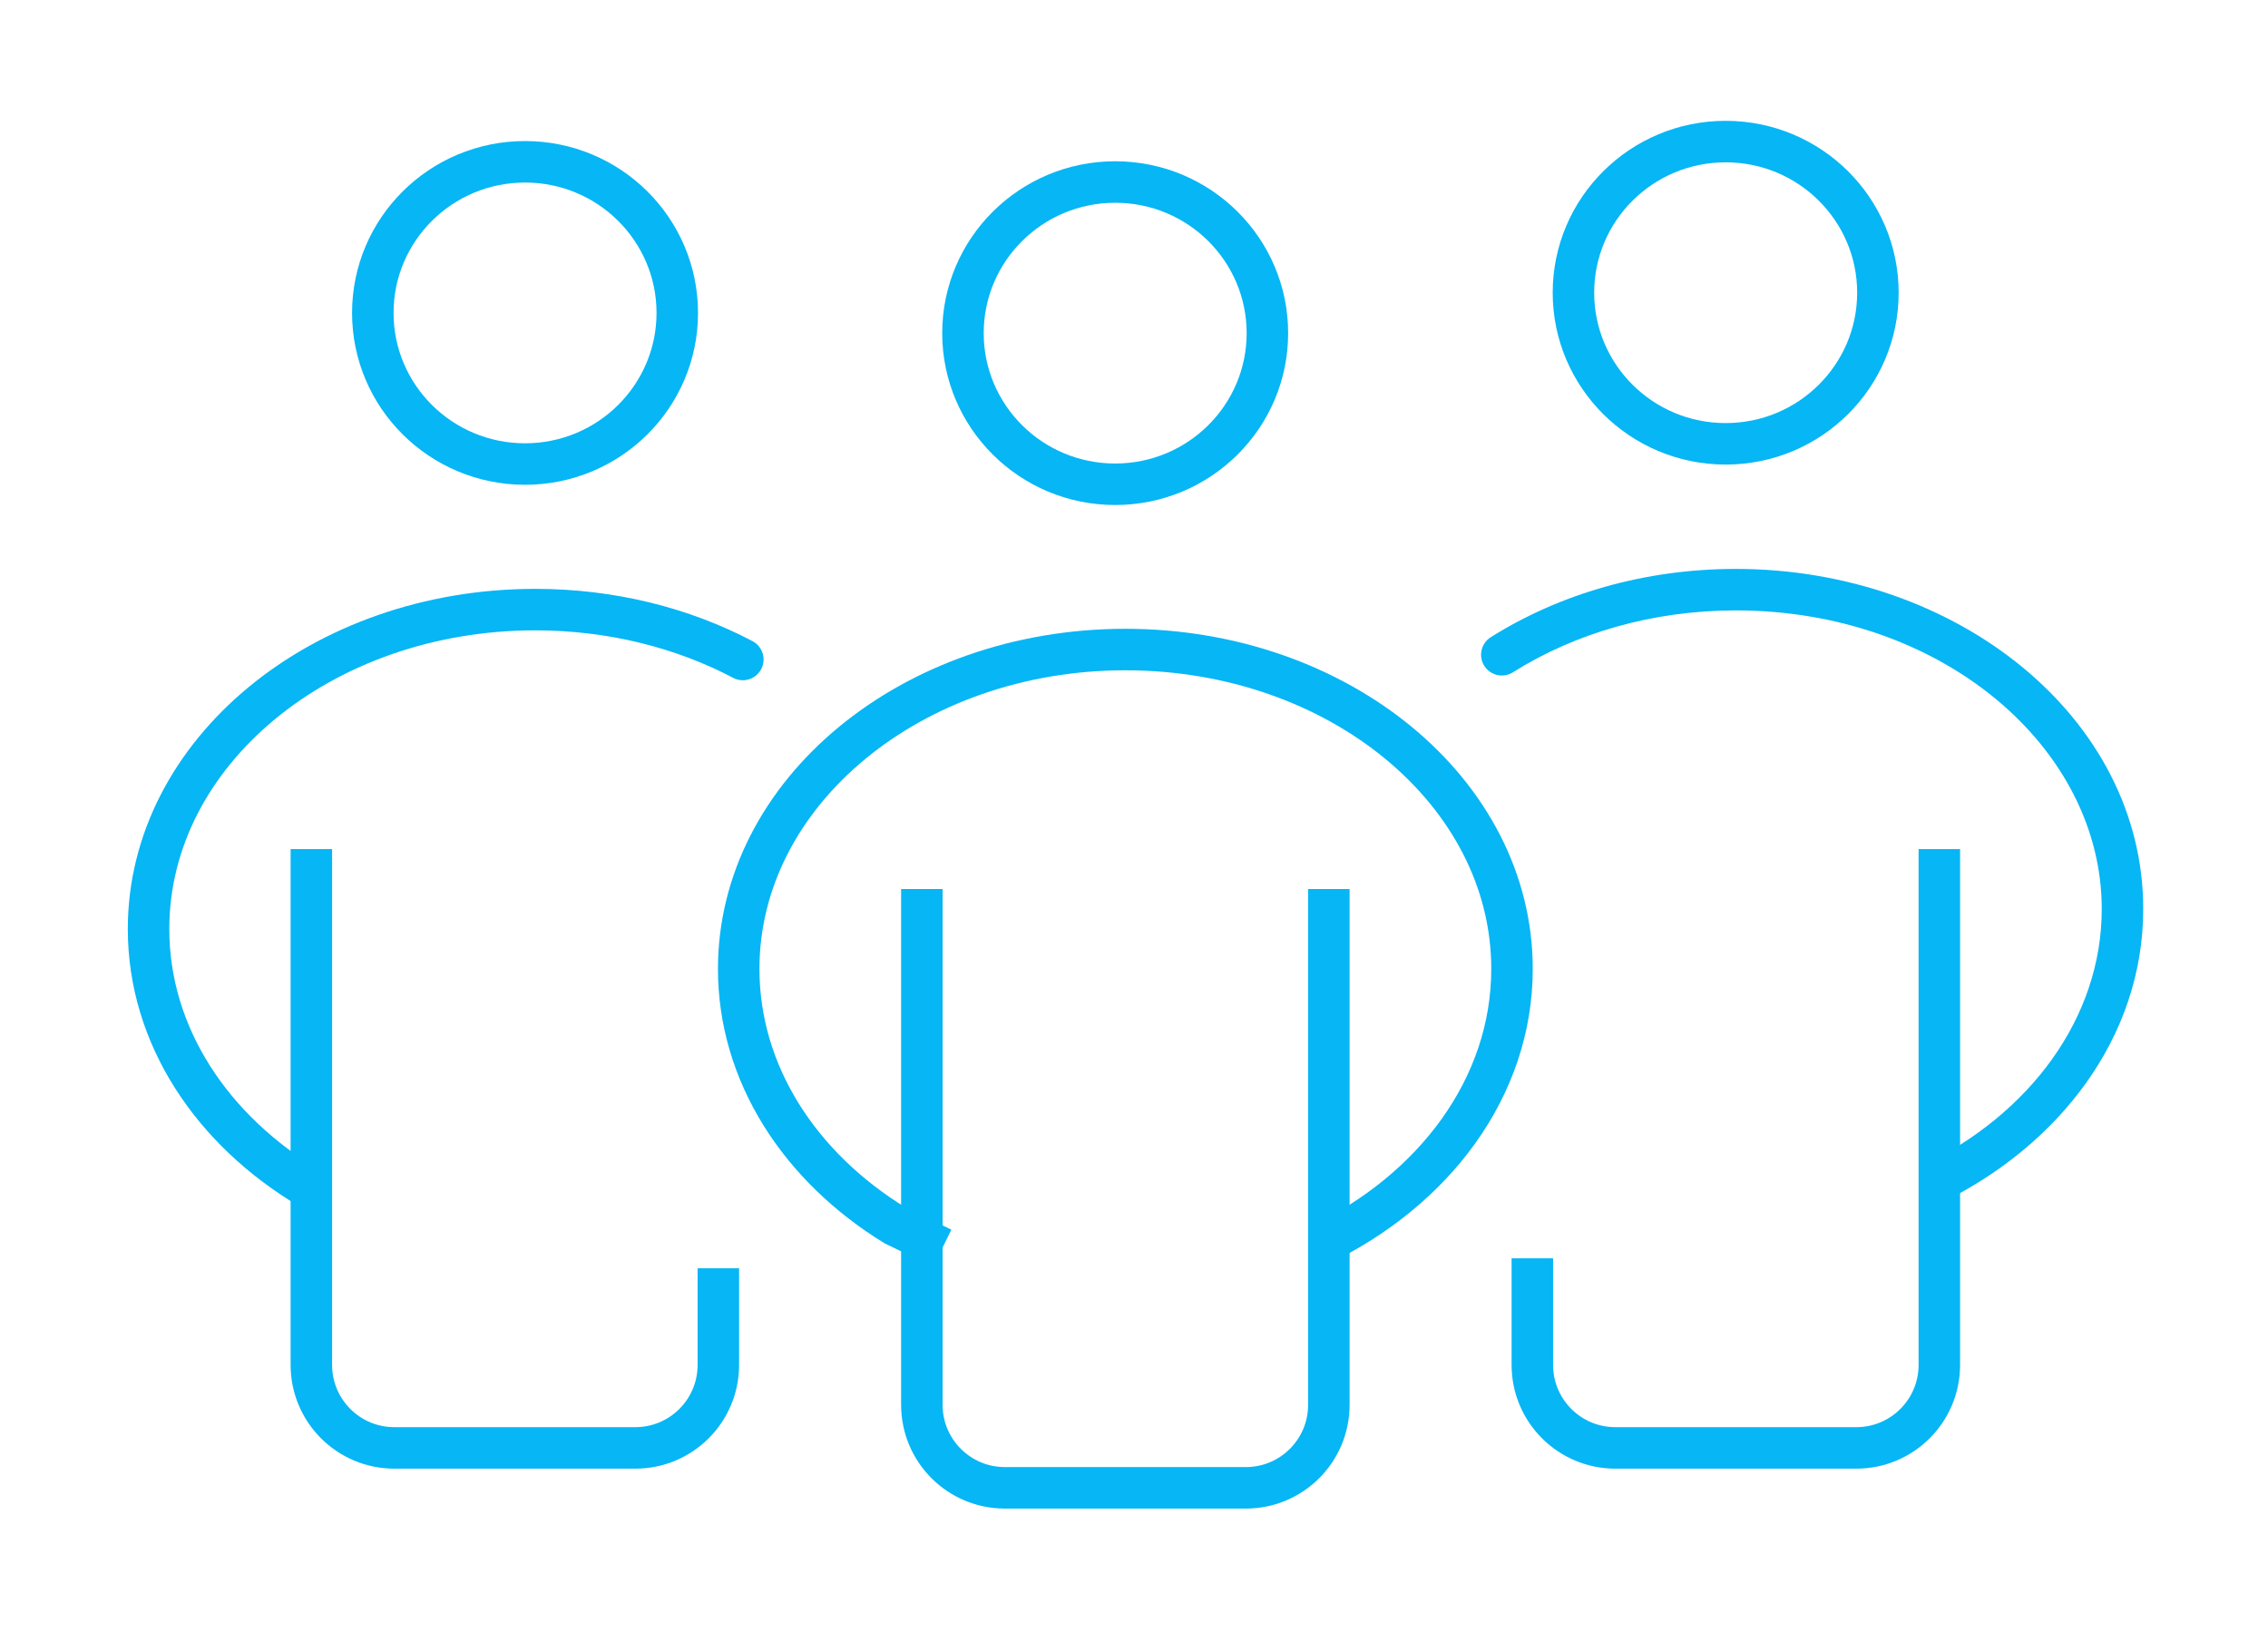
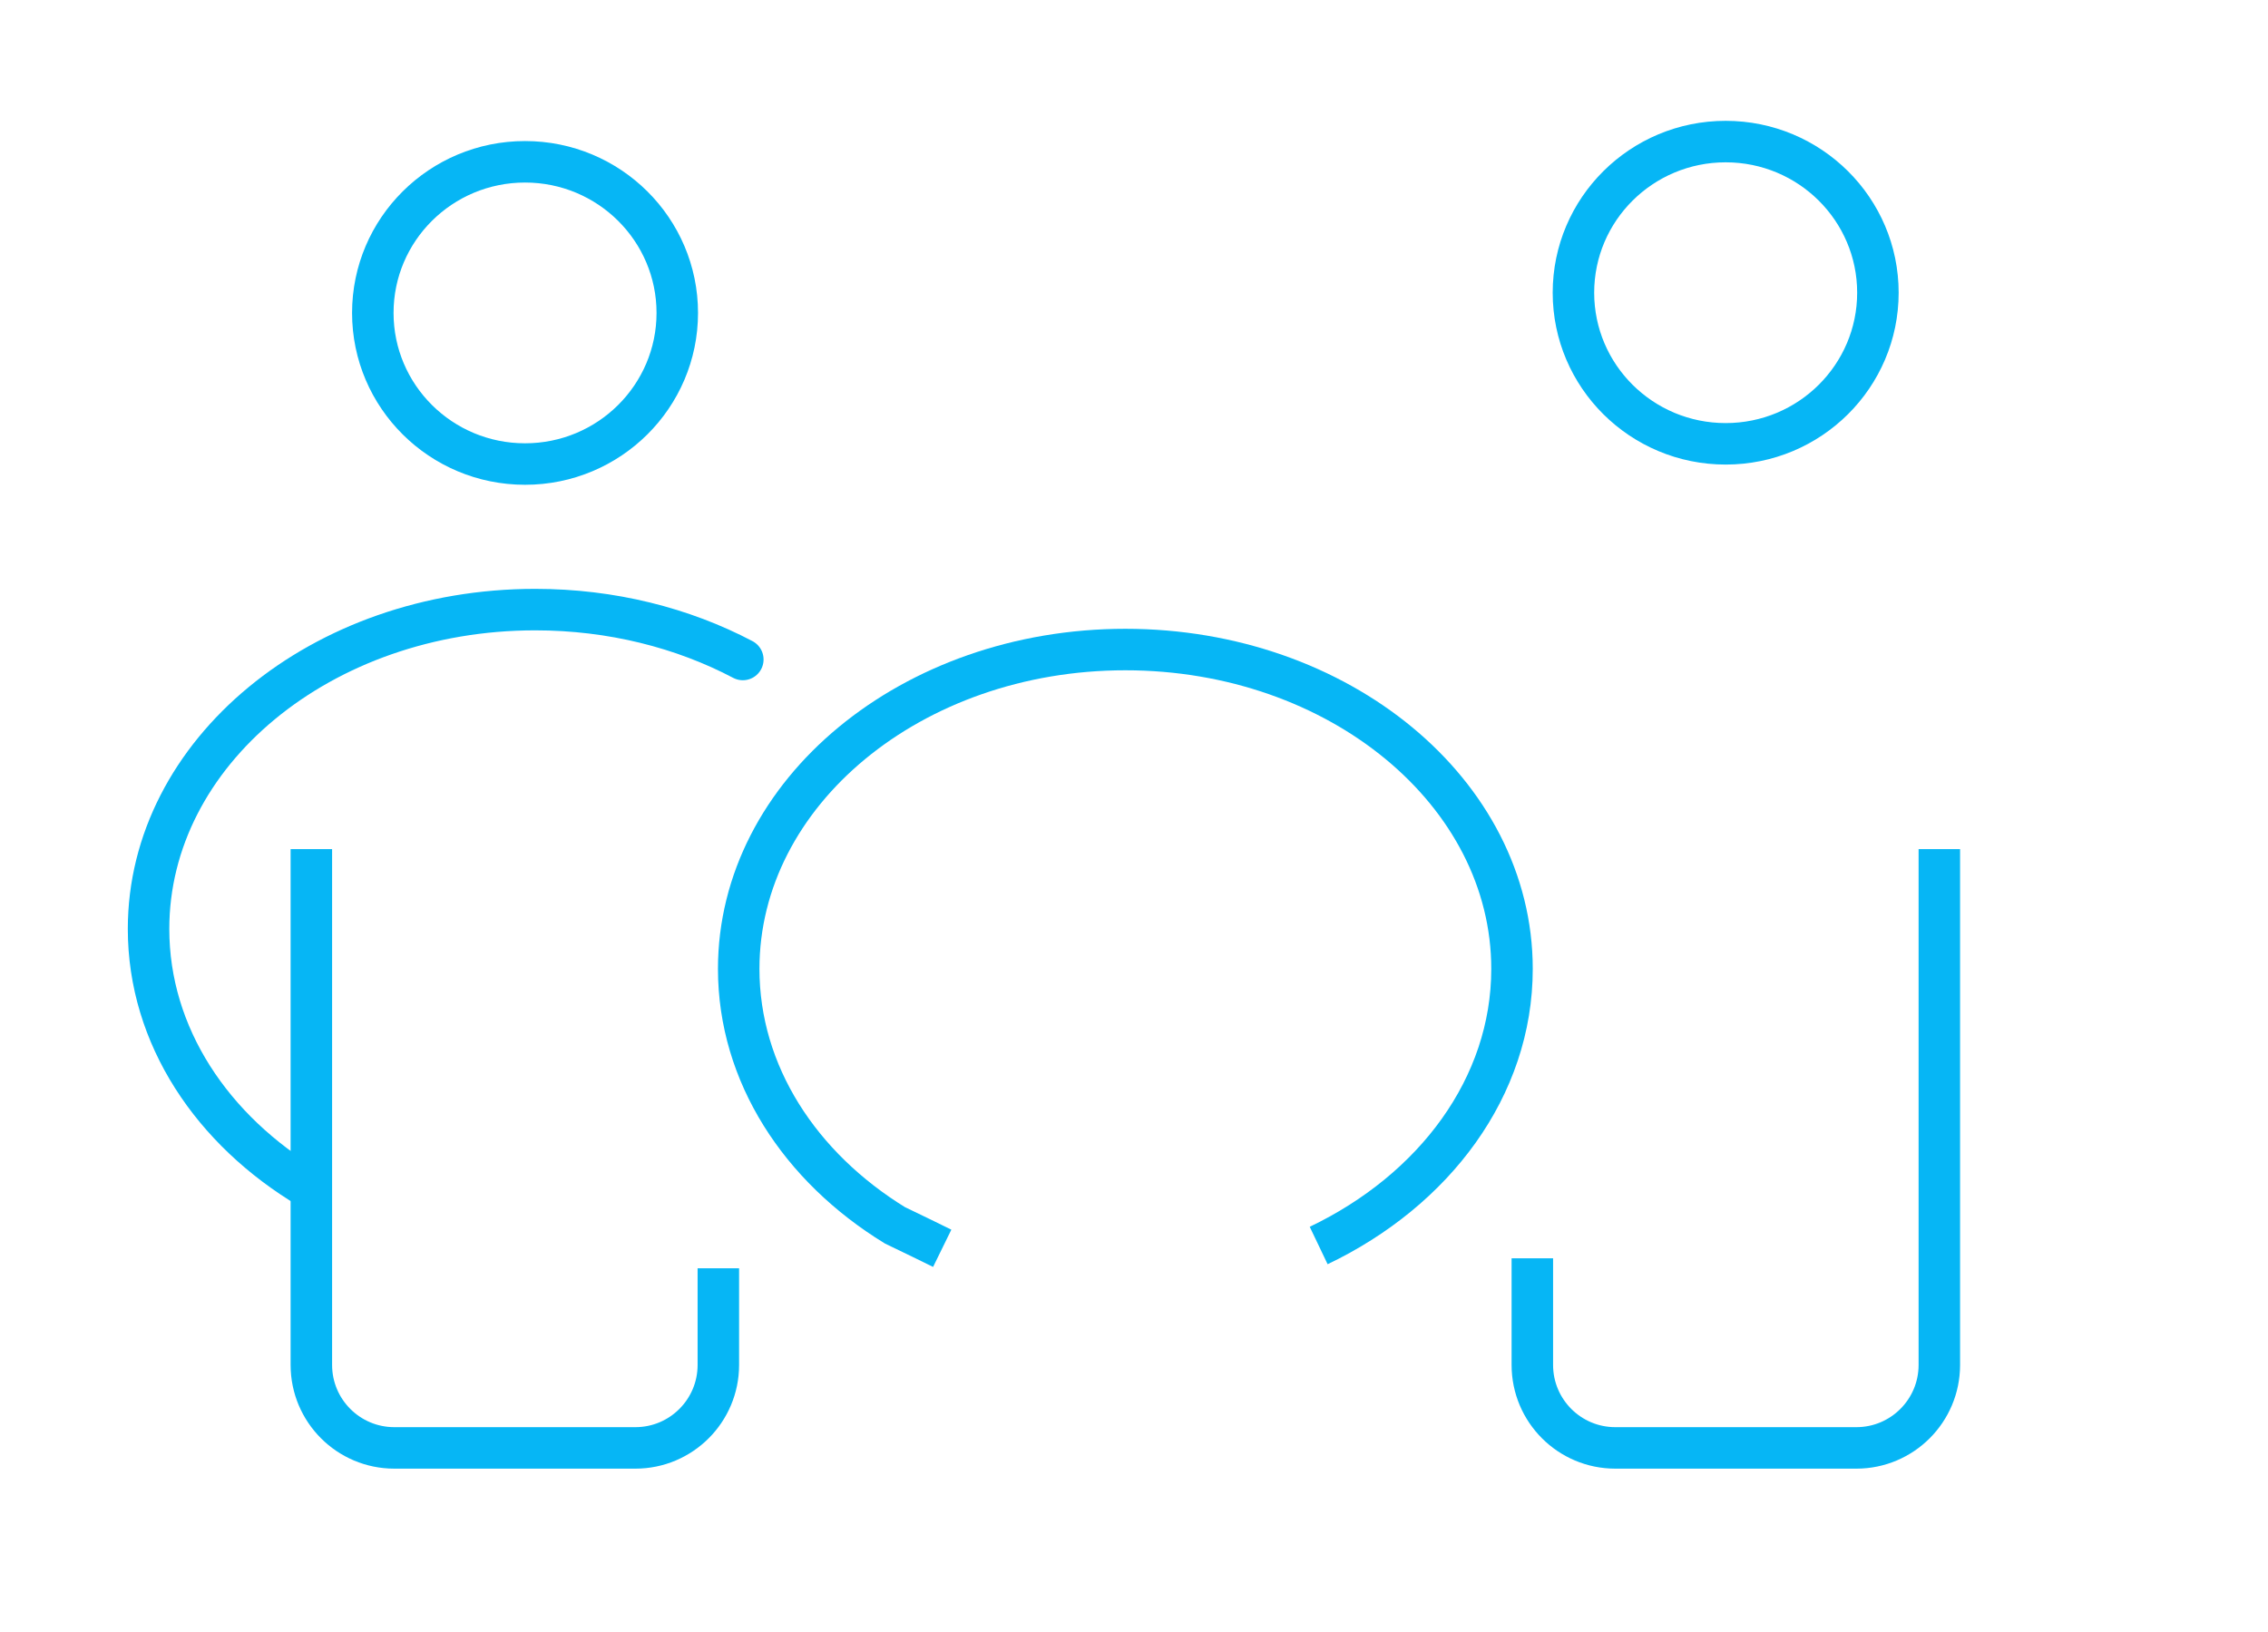
<svg xmlns="http://www.w3.org/2000/svg" width="82" height="59" viewBox="0 0 82 59" fill="none">
  <g filter="url(#filter0_d_111_244)">
-     <path d="M45.823 8.045C45.823 11.058 43.364 13.509 40.319 13.509C37.275 13.509 34.816 11.058 34.816 8.045C34.816 5.032 37.275 2.581 40.319 2.581C43.364 2.581 45.823 5.032 45.823 8.045Z" stroke="#06B6F5" stroke-width="1.5" />
    <path d="M67.896 6.583C67.896 9.596 65.436 12.047 62.392 12.047C59.348 12.047 56.888 9.596 56.888 6.583C56.888 3.57 59.348 1.119 62.392 1.119C65.436 1.119 67.896 3.57 67.896 6.583Z" stroke="#06B6F5" stroke-width="1.5" />
    <path d="M24.487 7.314C24.487 10.327 22.027 12.778 18.983 12.778C15.938 12.778 13.479 10.327 13.479 7.314C13.479 4.301 15.938 1.85 18.983 1.85C22.027 1.85 24.487 4.301 24.487 7.314Z" stroke="#06B6F5" stroke-width="1.5" />
    <path d="M47.677 41.033C51.855 39.036 54.667 35.305 54.667 31.031C54.667 24.654 48.408 19.485 40.687 19.485C32.967 19.485 26.708 24.654 26.708 31.031C26.708 34.829 28.928 38.199 32.356 40.303L33.33 40.773L34.066 41.134" stroke="#06B6F5" stroke-width="1.5" />
    <path d="M26.857 19.845C24.689 18.703 22.113 18.041 19.351 18.041C11.63 18.041 5.371 23.211 5.371 29.588C5.371 33.452 7.67 36.873 11.199 38.969" stroke="#06B6F5" stroke-width="1.5" stroke-linecap="round" />
-     <path d="M53.899 19.039C53.549 19.26 53.443 19.723 53.664 20.073C53.884 20.424 54.347 20.53 54.698 20.309L53.899 19.039ZM62.76 18.07C70.207 18.07 75.989 23.031 75.989 28.866H77.489C77.489 21.947 70.754 16.57 62.76 16.57V18.07ZM75.989 28.866C75.989 32.786 73.408 36.289 69.426 38.191L70.073 39.545C74.448 37.454 77.489 33.494 77.489 28.866H75.989ZM54.698 20.309C56.923 18.909 59.717 18.07 62.76 18.07V16.57C59.443 16.57 56.372 17.484 53.899 19.039L54.698 20.309Z" fill="#06B6F5" />
-     <path d="M33.33 28.144V46.794C33.33 48.451 34.673 49.794 36.33 49.794H45.045C46.702 49.794 48.045 48.451 48.045 46.794V28.144" stroke="#06B6F5" stroke-width="1.5" />
    <path d="M11.257 26.701V45.351C11.257 47.008 12.6 48.351 14.257 48.351H22.972C24.629 48.351 25.972 47.008 25.972 45.351V41.856" stroke="#06B6F5" stroke-width="1.5" />
    <path d="M70.117 26.701V45.351C70.117 47.008 68.774 48.351 67.117 48.351H58.402C56.745 48.351 55.402 47.008 55.402 45.351V41.495" stroke="#06B6F5" stroke-width="1.5" />
  </g>
  <defs>
    <filter id="filter0_d_111_244" x="0.621" y="0.369" width="80.868" height="58.175" filterUnits="userSpaceOnUse" color-interpolation-filters="sRGB">
      <feFlood flood-opacity="0" result="BackgroundImageFix" />
      <feColorMatrix in="SourceAlpha" type="matrix" values="0 0 0 0 0 0 0 0 0 0 0 0 0 0 0 0 0 0 127 0" result="hardAlpha" />
      <feOffset dy="4" />
      <feGaussianBlur stdDeviation="2" />
      <feComposite in2="hardAlpha" operator="out" />
      <feColorMatrix type="matrix" values="0 0 0 0 0 0 0 0 0 0.686 0 0 0 0 0.933 0 0 0 0.25 0" />
      <feBlend mode="normal" in2="BackgroundImageFix" result="effect1_dropShadow_111_244" />
      <feBlend mode="normal" in="SourceGraphic" in2="effect1_dropShadow_111_244" result="shape" />
    </filter>
  </defs>
</svg>